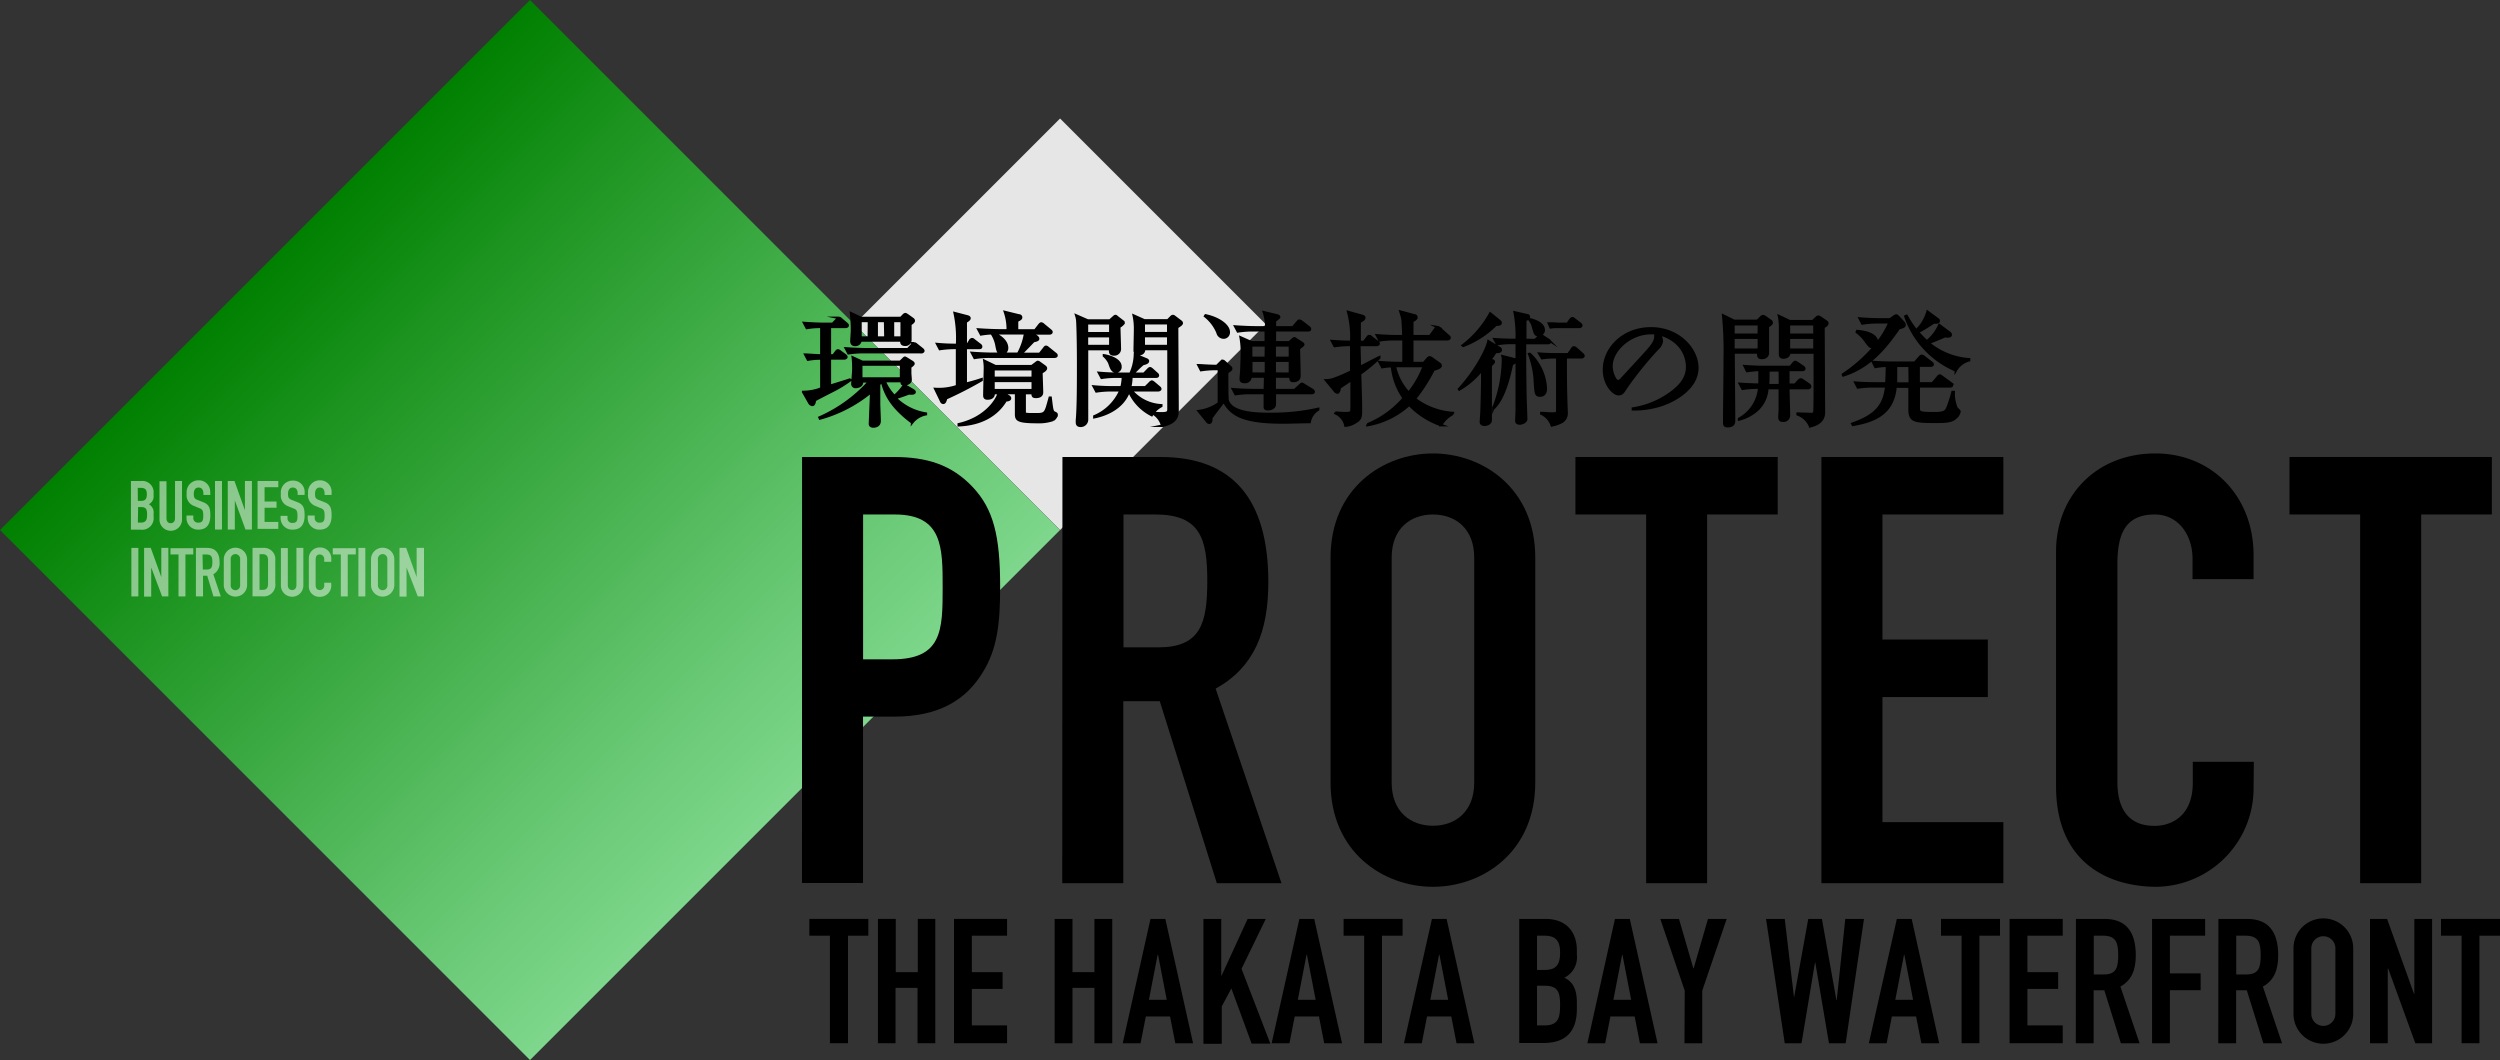
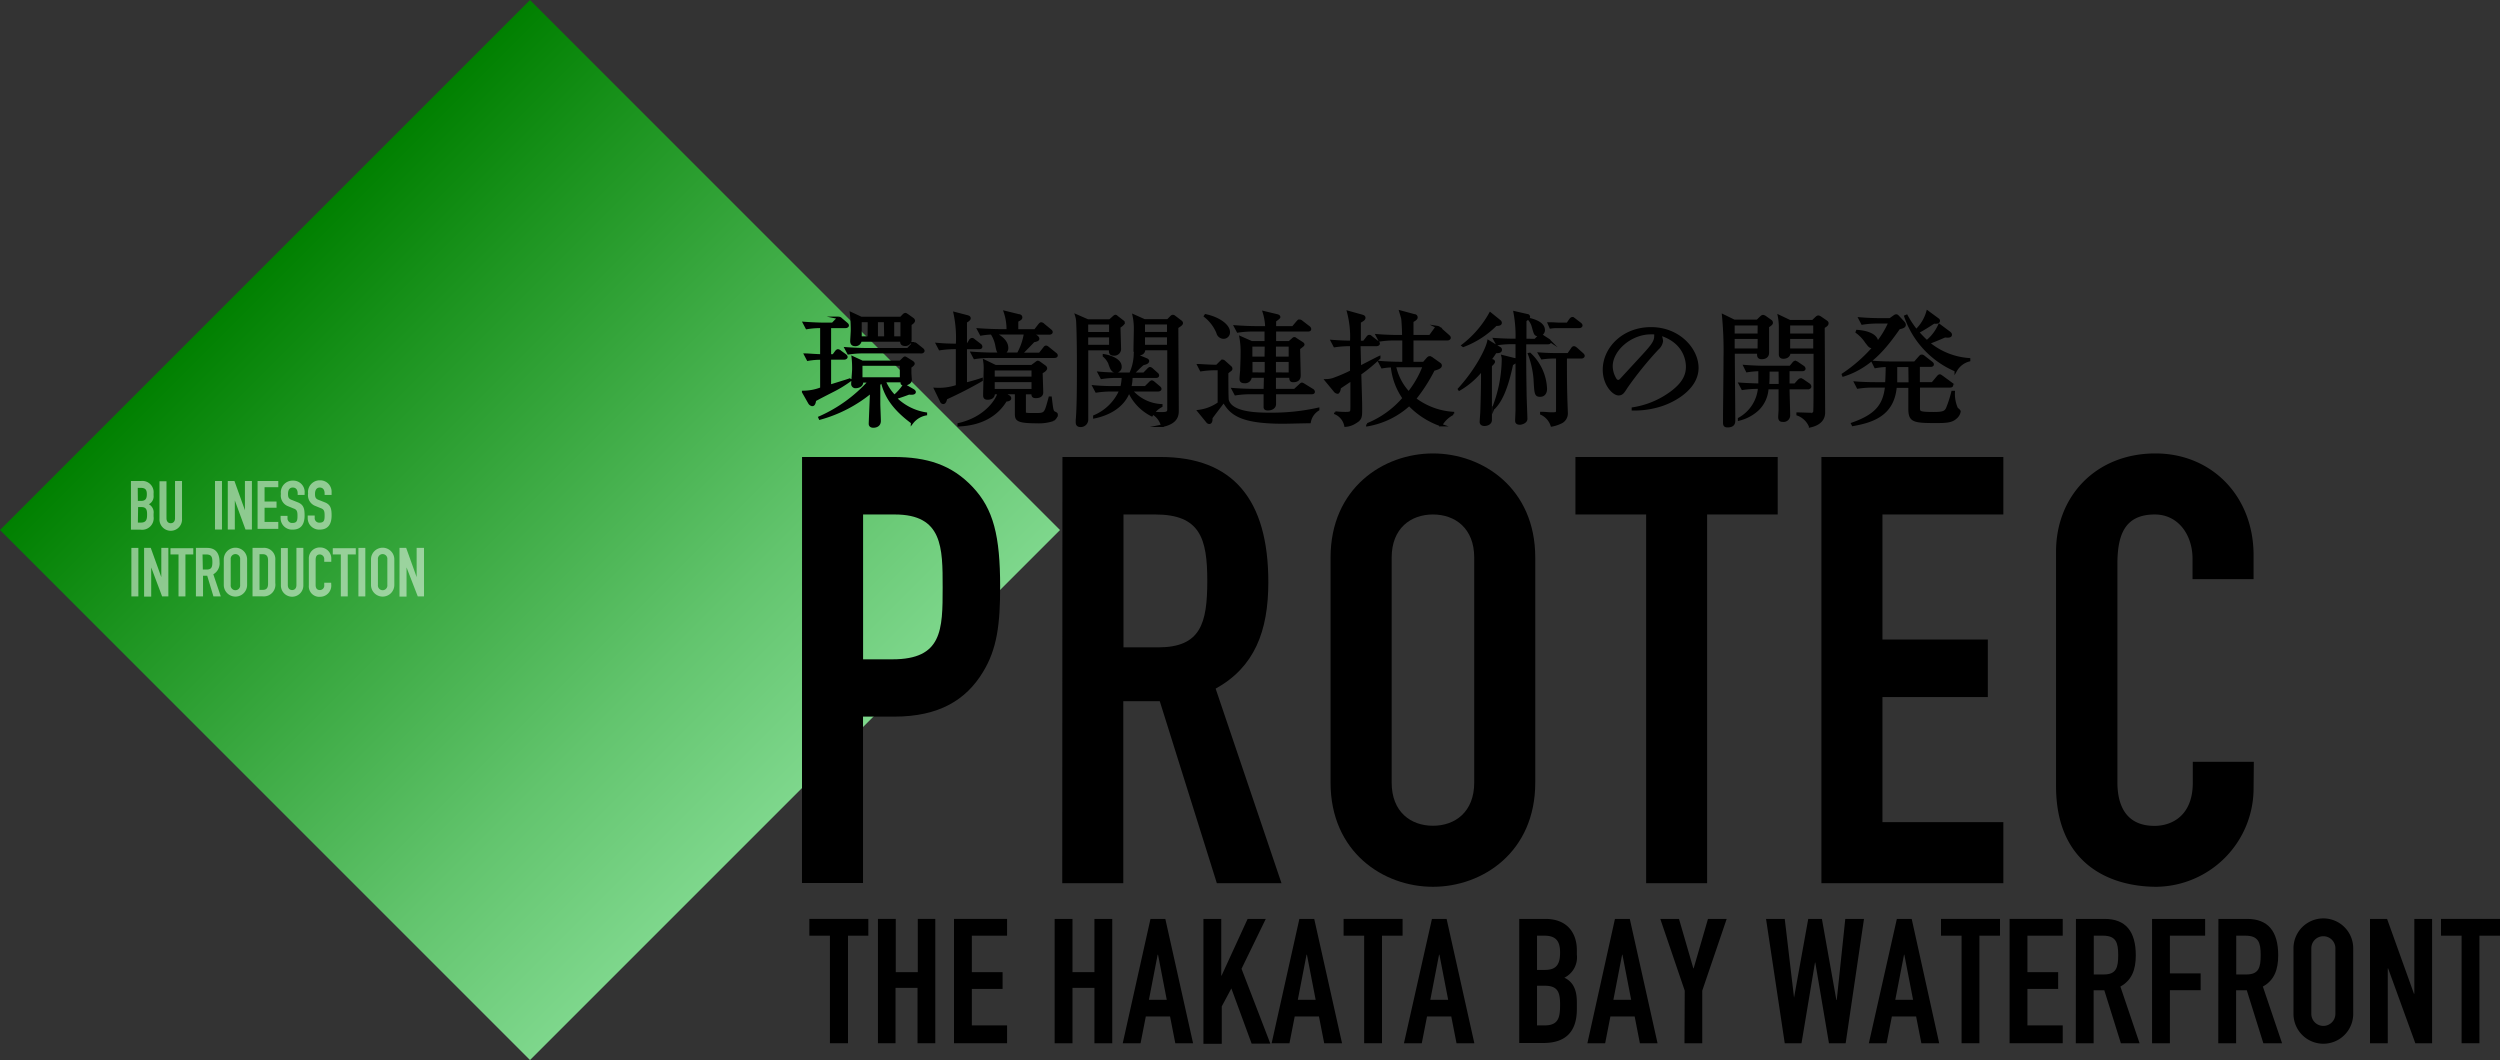
<svg xmlns="http://www.w3.org/2000/svg" viewBox="0 0 400.94 170">
  <rect x="0" y="0" width="400.94" height="170" fill="#333333" stroke="none" />
  <defs>
    <style>.cls-1{fill:#e6e6e6;}.cls-2{fill:url(#新規グラデーションスウォッチ_16);}.cls-3{stroke:#000;stroke-miterlimit:10;stroke-width:0.4px;}.cls-4{opacity:0.5;}.cls-5{fill:#fff;}</style>
    <linearGradient id="新規グラデーションスウォッチ_16" x1="-18.44" y1="-38.07" x2="101.77" y2="-38.07" gradientTransform="translate(43.34 123.07)" gradientUnits="userSpaceOnUse">
      <stop offset="0" stop-color="green" />
      <stop offset="0.2" stop-color="#1b931e" />
      <stop offset="0.75" stop-color="#62c46d" />
      <stop offset="1" stop-color="#7ed78c" />
    </linearGradient>
  </defs>
  <title>pagetitle--index</title>
  <g id="レイヤー_2" data-name="レイヤー 2">
    <g id="タイトル">
-       <rect class="cls-1" x="146.67" y="28.67" width="46.67" height="46.67" transform="translate(86.57 -104.98) rotate(45)" />
      <rect class="cls-2" x="24.9" y="24.9" width="120.21" height="120.21" transform="translate(85 -35.21) rotate(45)" />
      <path d="M128.63,73.29h14.68c5.38,0,9.31,1.25,12.67,4.8s4.42,7.88,4.42,16c0,6-.48,10-2.78,13.73-2.69,4.42-7,7.11-14.21,7.11h-5v26.68h-9.79Zm9.79,32.45h4.7c8,0,8.06-4.7,8.06-11.52,0-6.43,0-11.71-7.68-11.71h-5.08Z" />
      <path d="M170.39,73.29h15.74c11.61,0,17.28,6.82,17.28,20.07,0,7.87-2.21,13.63-8.45,17.08l10.56,31.2H195.15L186,112.46h-5.85v29.18h-9.79Zm9.79,30.53h5.57c6.81,0,7.87-3.84,7.87-10.66s-1.15-10.65-8.35-10.65h-5.09Z" />
      <path d="M213.39,89.42c0-11.13,8.45-16.7,16.42-16.7s16.41,5.57,16.41,16.7v36.09c0,11.14-8.44,16.71-16.41,16.71s-16.42-5.57-16.42-16.71Zm9.8,36.09c0,4.71,3.07,6.92,6.62,6.92s6.62-2.21,6.62-6.92V89.42c0-4.7-3.07-6.91-6.62-6.91s-6.62,2.21-6.62,6.91Z" />
      <path d="M264,82.51H252.66V73.29H285.1v9.22H273.78v59.13H264Z" />
      <path d="M292.11,73.29h29.18v9.22H301.9v20.06h16.9v9.22H301.9v20.06h19.39v9.79H292.11Z" />
      <path d="M361.42,126.38a15.79,15.79,0,0,1-15.55,15.84c-7.49,0-16.13-3.65-16.13-16.13V88.46c0-8.93,6.44-15.74,15.94-15.74,9,0,15.74,6.81,15.74,16.32v3.84h-9.79V89.61c0-3.84-2.3-7.1-6.05-7.1-4.89,0-6,3.36-6,8v34.94c0,3.93,1.53,7,5.95,7,2.68,0,6.14-1.54,6.14-6.92v-3.36h9.79Z" />
-       <path d="M378.51,82.51H367.18V73.29h32.45v9.22H388.3v59.13h-9.79Z" />
      <path d="M133.1,150.06h-3.3v-2.69h9.46v2.69H136v17.25H133.1Z" />
      <path d="M140.8,147.37h2.86v8.54h3.53v-8.54H150v19.94h-2.85v-8.88h-3.53v8.88H140.8Z" />
      <path d="M153,147.37h8.51v2.69h-5.65v5.85h4.93v2.69h-4.93v5.85h5.65v2.86H153Z" />
      <path d="M169.14,147.37H172v8.54h3.52v-8.54h2.86v19.94h-2.86v-8.88H172v8.88h-2.86Z" />
      <path d="M184.51,147.37h2.38l4.45,19.94h-2.85l-.84-4.29h-3.89l-.84,4.29h-2.86Zm1.21,5.74h-.06l-1.4,7.23h2.86Z" />
      <path d="M193,147.37h2.86v9.1h.05l4.18-9.1H203l-3.89,8,4.62,12h-3l-3.25-8.85-1.54,2.88v6H193Z" />
      <path d="M208.39,147.37h2.38l4.46,19.94h-2.86l-.84-4.29h-3.89l-.84,4.29h-2.86Zm1.21,5.74h-.06l-1.4,7.23H211Z" />
      <path d="M218.78,150.06h-3.3v-2.69h9.46v2.69h-3.3v17.25h-2.86Z" />
      <path d="M229.65,147.37H232l4.45,19.94h-2.86l-.84-4.29h-3.89l-.84,4.29h-2.86Zm1.2,5.74h-.06l-1.4,7.23h2.86Z" />
      <path d="M243.65,147.37h4.17c3.69,0,5.07,2.44,5.07,5v.73a3.65,3.65,0,0,1-2,3.7c1.34.64,2,1.84,2,3.92v1.12c0,3.47-1.66,5.43-5.35,5.43h-3.89Zm2.85,8.18h1.29c1.9,0,2.41-1,2.41-2.8s-.65-2.69-2.52-2.69H246.5Zm0,8.9h1.23c2.3,0,2.47-1.4,2.47-3.36s-.37-3-2.44-3H246.5Z" />
      <path d="M259,147.37h2.38l4.45,19.94H263l-.84-4.29h-3.89l-.84,4.29h-2.85Zm1.2,5.74h-.05l-1.4,7.23h2.85Z" />
      <path d="M270.19,158.88l-3.92-11.51h3l2.3,7.93h.05l2.3-7.93h3L273,158.88v8.43h-2.85Z" />
      <path d="M296,167.31h-2.68l-2.19-12.94h-.05l-2.16,12.94h-2.69l-3-19.94h3L287.72,160h0L290,147.37h2.19l2.32,13h.06l1.37-13h3Z" />
      <path d="M304.21,147.37h2.38L311,167.31h-2.86l-.84-4.29h-3.89l-.84,4.29h-2.85Zm1.2,5.74h-.05l-1.4,7.23h2.85Z" />
      <path d="M314.59,150.06h-3.3v-2.69h9.46v2.69h-3.3v17.25h-2.86Z" />
      <path d="M322.29,147.37h8.52v2.69h-5.66v5.85h4.93v2.69h-4.93v5.85h5.66v2.86h-8.52Z" />
      <path d="M332.93,147.37h4.6c3.38,0,5,2,5,5.85,0,2.3-.65,4-2.47,5l3.08,9.1h-3l-2.66-8.51h-1.71v8.51h-2.86Zm2.86,8.91h1.62c2,0,2.3-1.12,2.3-3.11s-.34-3.11-2.44-3.11h-1.48Z" />
      <path d="M345.14,147.37h8.51v2.69H348v6.05h4.93v2.69H348v8.51h-2.86Z" />
      <path d="M355.78,147.37h4.59c3.39,0,5,2,5,5.85,0,2.3-.64,4-2.46,5l3.08,9.1h-3l-2.66-8.51h-1.71v8.51h-2.86Zm2.86,8.91h1.62c2,0,2.3-1.12,2.3-3.11s-.34-3.11-2.44-3.11h-1.48Z" />
      <path d="M367.82,152.08a4.79,4.79,0,1,1,9.58,0V162.6a4.79,4.79,0,1,1-9.58,0Zm2.86,10.52a1.93,1.93,0,1,0,3.86,0V152.08a1.93,1.93,0,1,0-3.86,0Z" />
      <path d="M380.09,147.37h2.74l4.31,12h.06v-12h2.85v19.94h-2.69l-4.36-12h-.06v12h-2.85Z" />
      <path d="M394.78,150.06h-3.3v-2.69h9.46v2.69h-3.3v17.25h-2.86Z" />
      <path class="cls-3" d="M133.4,62.76c-.78.4-2.2,1.12-2.71,1.42-.08.6-.23.76-.42.76a.66.66,0,0,1-.46-.32l-1-1.76a8.16,8.16,0,0,0,2.92-.56V57.5a11,11,0,0,0-2.16.18l-.42-.8c.58,0,1.38.1,2.58.12V52.42a13.29,13.29,0,0,0-2.35.18l-.42-.8c1.34.1,2.64.14,3.23.14h1.34l.68-.7c.12-.14.23-.26.33-.26a.7.7,0,0,1,.38.22l.8.68c.14.12.23.2.23.32s-.17.22-.32.22h-2.54V57h.57l.4-.54c.08-.12.21-.26.33-.26a.74.74,0,0,1,.38.2l.76.56c.08.06.21.18.21.3s-.19.22-.32.22h-2.33v4.41c.82-.26,2.54-.78,3.17-1l.07.1A19.91,19.91,0,0,1,133.4,62.76Zm12.89,5c-3.1-2.3-4.3-4.32-4.85-6.6l-.46.48v3.06c0,.46.09,2.38.09,2.8,0,.9-.89.9-1,.9s-.55,0-.55-.44c0-.16.19-4.76.21-5.12a22.11,22.11,0,0,1-8.23,4.28l-.07-.16a23.29,23.29,0,0,0,8-5.8h-1.19c.1.9-1,.9-1,.9a.49.49,0,0,1-.53-.56c0-.22.15-1.95.15-2.33s0-1.08-.09-1.84l1.52.7h6.09l.42-.4c.12-.12.25-.26.33-.26s.21.1.32.16l.84.52c.08.06.21.16.21.26s-.09.23-.53.54c0,.14,0,.86,0,1s.07.94.07,1.06c0,.43-.49.71-1,.71s-.4-.14-.42-.5h-2.77a7.77,7.77,0,0,0,1.59,2.4A8.25,8.25,0,0,0,145,61.75l1.45.84c.12.08.23.18.23.28,0,.3-.61.24-.92.22-.72.28-1.66.6-2.17.74a8.84,8.84,0,0,0,4.9,2.5v.1A3.63,3.63,0,0,0,146.29,67.77Zm1.47-11.28h-9.22a14.61,14.61,0,0,0-2.47.18l-.42-.79c1.3.1,2.6.14,3.23.14h6.72l.63-.68c.15-.14.25-.28.36-.28a1.07,1.07,0,0,1,.4.22l.88.7c.1.08.21.18.21.3S147.91,56.49,147.76,56.49ZM146,52c0,.4,0,2.14,0,2.5a.77.77,0,0,1-.82.79c-.65,0-.63-.38-.61-.68H138a.8.8,0,0,1-.84.71c-.4,0-.61-.18-.61-.63,0-.14.09-1.45.09-1.71a23.34,23.34,0,0,0-.15-2.74l1.63.76h6.35l.4-.4a.54.54,0,0,1,.33-.22c.09,0,.23.12.34.18l.84.6a.38.38,0,0,1,.17.28C146.55,51.63,146.21,51.88,146,52Zm-6.64-.53H138v2.67h1.34Zm5.15,7h-6.39V60.7h6.39Zm-2.56-7H140.6v2.67H142Zm2.66,0h-1.4v2.67h1.4Z" />
      <path class="cls-3" d="M151.73,63.88c-.09.32-.19.72-.44.72s-.34-.24-.38-.34L150,62.38a9.13,9.13,0,0,0,3.49-.46c0-1,0-5.24,0-6.12a16.36,16.36,0,0,0-2.77.18l-.42-.8c1.17.1,1.62.12,3.19.14a19,19,0,0,0-.38-5.1l2,.52c.31.08.37.18.37.32s-.25.36-.6.54v3.72h.27l.42-.66c0-.08.19-.26.31-.26s.15,0,.4.22l.86.66a.42.42,0,0,1,.21.3c0,.2-.16.22-.31.22h-2.16v5.76c1.63-.43,2-.56,2.54-.74l0,.14A63,63,0,0,1,151.73,63.88Zm17.15,3.46a7.07,7.07,0,0,1-2.6.35c-3.11,0-3.28-.39-3.32-1.19,0-.24,0-3.1,0-3.47h-2.12l.84.49c.19.1.3.2.3.38s-.3.3-.68.3c-1.34,2.26-3.76,3.83-7.54,4l0-.16c4.41-1,6.22-4.05,6.41-5h-.8c0,.39-.15.87-1,.87-.48,0-.5-.3-.5-.56s.06-2.94.08-3.88a7.74,7.74,0,0,0-.08-1.6l1.78.86h5.82l.67-.5c.17-.14.23-.18.32-.18a.56.56,0,0,1,.25.12l.78.56c.19.14.25.22.25.36s-.27.44-.72.62c0,.52.09,2.76.09,3.22,0,.72-.8.72-1,.72-.48,0-.5-.2-.5-.61h-1.28c0,2.37,0,2.63,0,3s0,.4,1.7.4,1.62-.08,2.33-2.66h.13c.23,2,.27,2.24.61,2.4s.35.18.35.36A1.22,1.22,0,0,1,168.88,67.34Zm.23-10.13H158.76a14.06,14.06,0,0,0-2.46.19l-.42-.8c1.31.1,2.61.14,3.22.14h4.18a9.82,9.82,0,0,0,1.13-3.29h-5c.46.24,2.1,1,2.1,2.37a.77.77,0,0,1-.84.8c-.61,0-.65-.28-.82-1.06a5.23,5.23,0,0,0-.82-2.11,12.42,12.42,0,0,0-1.7.18l-.42-.79c1.39.1,2.84.14,3.22.14h1.49a8.64,8.64,0,0,0-.45-2.94l2.19.54c.19,0,.4.1.4.32s-.17.3-.65.56V53H166l.68-.88c.1-.12.21-.24.31-.24a.63.63,0,0,1,.38.22l1.05.86c.11.1.21.16.21.3s-.17.21-.31.21h-2.9l.71.43c.06,0,.36.22.36.42s-.25.28-.74.38c-.19.22-1.32,1.38-2,2.06h3l.7-.88c.1-.14.18-.26.31-.26s.25.12.38.22l1.09.88c.11.08.21.16.21.3S169.26,57.21,169.11,57.21Zm-3.48,2h-6.3V60.6h6.3Zm0,1.88h-6.3v1.49h6.3Z" />
      <path class="cls-3" d="M179.5,52.42c0,.48.09,3,.09,3.42a.89.89,0,0,1-1,1c-.61,0-.57-.48-.53-.85h-3.73c0,1.79,0,9.64,0,11.24a1,1,0,0,1-1,1.06c-.32,0-.61-.08-.61-.56v-.34c.19-2,.19-6.17.19-8.75,0-4.78-.11-6.94-.13-7.2a4,4,0,0,0-.17-.84l1.83.8H178l.54-.48c.13-.12.26-.24.36-.24s.19.12.27.18l.91.7a.4.4,0,0,1,.12.26C180.15,51.89,180,52.12,179.5,52.42Zm-1.43-.57h-3.75v1.59h3.75Zm0,2.06h-3.75V55.5h3.75Zm6.64,12.66a7.83,7.83,0,0,1-3.65-3.86c-.93,2.66-3.57,3.8-5.55,4.2v-.14a7.91,7.91,0,0,0,4.2-4.18h-1.4a15.89,15.89,0,0,0-2.48.18l-.42-.79c1.07.1,2.14.14,3.23.14h1.22a7.18,7.18,0,0,0,.23-1.71h-.94a15.2,15.2,0,0,0-2.48.18l-.42-.79c1.07.1,2.16.14,3.23.14h1.81a7.83,7.83,0,0,0,.73-3.06l1.87.78c.13.06.21.14.21.24,0,.3-.5.4-.73.46s-1.43,1.34-1.72,1.58h1.82l.61-.62c.15-.16.25-.26.36-.26s.27.14.36.22l.71.64a.4.4,0,0,1,.19.28c0,.21-.21.21-.32.21h-3.94a6.62,6.62,0,0,1-.21,1.71h2.47l.67-.66a.85.85,0,0,1,.34-.26c.11,0,.23.1.38.22l.78.66c.12.1.21.18.21.3s-.19.21-.32.21h-4.35A6.7,6.7,0,0,0,186.24,65v.12A4,4,0,0,0,184.71,66.57Zm-5.73-7c-.59,0-.76-.46-1.07-1.38a3.47,3.47,0,0,0-.86-1.12l0-.08c1,.16,2.64.72,2.64,1.8A.72.72,0,0,1,179,59.58Zm9.8-7.1c0,2.1.07,11.41.07,13.31,0,.7,0,2-2.46,2.5A3.28,3.28,0,0,0,185,66.35l0-.11c.38,0,.7.05,1.16.05.94,0,1.22-.08,1.24-.6,0-1.08,0-9.54,0-9.72h-3.91c0,.7-.52.84-.94.84s-.57-.38-.57-.56c0-.55.06-3,.06-3.53a9.91,9.91,0,0,0-.21-2.1l1.7.76h3.76l.48-.48c.13-.14.24-.22.32-.22a.47.47,0,0,1,.27.12l1,.76a.38.38,0,0,1,.17.26C189.5,52,189.33,52.14,188.78,52.48Zm-1.42-.63h-3.93v1.59h3.93Zm0,2.06h-3.93V55.5h3.93Z" />
      <path class="cls-3" d="M195.09,59.18a15.71,15.71,0,0,0-2.48.18l-.4-.78c.46,0,1.33.1,2.94.12l.67-.67c.11-.1.17-.16.26-.16a.39.39,0,0,1,.25.12l1,.89a.31.31,0,0,1,.12.24c0,.08,0,.14-.16.26a3.93,3.93,0,0,0-.49.4c0,.5,0,4.22.07,4.38.58,2.22,5,2.22,6.86,2.22a33.89,33.89,0,0,0,7.67-.8v.1a2.94,2.94,0,0,0-1.37,2c-.67,0-3.63.08-4.22.08-6.63,0-8.38-1.29-9.55-3.41-.3.44-1.77,2.3-2,2.68,0,.06,0,.14,0,.2s0,.57-.32.57a.4.4,0,0,1-.27-.12l-1.43-1.75a7.09,7.09,0,0,0,3.24-1.26v-5.5Zm-1.74-8.6c2.22.48,3.71,1.66,3.71,2.66a.83.83,0,0,1-.79.9,1,1,0,0,1-1-.8,6.62,6.62,0,0,0-2-2.64Zm11.08,9.81,0,2.17h3.21l.8-.74c.21-.2.27-.26.35-.26s.19.06.44.22l1.2.74a.4.4,0,0,1,.25.32c0,.17-.19.19-.33.19h-5.9c0,.34,0,1.5,0,1.76,0,.6-.57.84-1.12.84s-.48-.3-.48-.52c0-.37,0-1.64,0-2.08h-2.22a15.64,15.64,0,0,0-2.48.18l-.42-.79c1.45.12,2.94.14,3.23.14h1.89l.05-2.17h-2.34a.87.87,0,0,1-1,.87c-.34,0-.57-.12-.57-.46s.08-1.18.1-1.38c0-.58.07-1.53.07-2.68a12.86,12.86,0,0,0-.19-2.62l1.76.78H203l0-1.93H201a15.71,15.71,0,0,0-2.48.18l-.42-.79c1.32.1,2.63.14,3.23.14h1.77a8.73,8.73,0,0,0-.4-2.42l2.16.52c.21.06.28.16.28.26s-.45.42-.68.58c0,.4,0,.42,0,1.06h2.9l.71-.84c.15-.16.21-.24.32-.24a.76.76,0,0,1,.4.2l1.09.84a.41.41,0,0,1,.21.32c0,.17-.19.19-.31.19h-5.32V54.9h2.31l.53-.46c.12-.12.19-.18.27-.18s.11,0,.25.12l1,.64c.15.1.19.16.19.24s-.09.17-.7.62c0,.68.09,3.7.09,4.32,0,.21,0,.9-1,.9-.44,0-.44-.28-.42-.71Zm-1.4-5h-2.38v2H203Zm0,4.55V57.85h-2.36v2.07Zm3.84-4.55h-2.44v2h2.44Zm0,4.55V57.85h-2.44v2.07Z" />
      <path class="cls-3" d="M218.12,59.94c.12,4.1.14,4.56.14,5.58,0,1.36,0,1.66-.9,2.2a3.27,3.27,0,0,1-1.58.54,2.77,2.77,0,0,0-1.63-2v-.1a13.3,13.3,0,0,0,1.55.1c.4,0,.78,0,.93-.16s.14-.28.14-1.66c0-.74,0-1.8,0-3.56l-1.91,1.28c-.06.4-.13.78-.4.78a.61.61,0,0,1-.38-.24L212.68,61a4,4,0,0,0,1.13-.18,26.29,26.29,0,0,0,2.9-1.24l0-4.26a16.23,16.23,0,0,0-2.67.18l-.42-.8c1.49.12,3,.14,3.09.12a15.61,15.61,0,0,0-.49-4.78l2.23.62c.19.06.34.12.34.3s-.07.3-.74.66v3.22h.69l.53-.68c.06-.1.19-.26.31-.26s.15,0,.4.22l.88.68c.11.08.24.16.24.3s-.19.22-.34.22H218l.09,3.56c.35-.18,2.83-1.46,3.1-1.58l0,.1A24.85,24.85,0,0,1,218.12,59.94Zm13,8.24A12.89,12.89,0,0,1,226,64.9a13.22,13.22,0,0,1-6.7,3.28l0-.12a15.18,15.18,0,0,0,5.83-4.2,10.7,10.7,0,0,1-1.89-5.14,11.08,11.08,0,0,0-1.57.16l-.42-.8c1.43.12,2.92.14,3.21.14h.63V54.4h-1.36a15.64,15.64,0,0,0-2.48.18l-.42-.8c1.45.12,2.94.14,3.23.14h1c0-1-.1-2.64-.15-2.86s-.25-.88-.31-1.08l2.22.6c.15,0,.34.08.34.34s-.55.52-.67.58v2.42h2.85l.87-1.2c.06-.1.2-.26.31-.26a.67.67,0,0,1,.4.22l1.36,1.2c.13.12.19.18.19.3s-.16.22-.31.22h-5.67v3.82h1.85l.56-.64c.09-.1.23-.26.36-.26a.87.87,0,0,1,.44.2l1.18.84a.32.32,0,0,1,.16.28c0,.32-.63.5-1.13.64a26.65,26.65,0,0,1-3,4.68,11.31,11.31,0,0,0,6.11,2.28v.12A4.53,4.53,0,0,0,231.11,68.18Zm-7.43-9.48a9,9,0,0,0,2.23,4.3,15.77,15.77,0,0,0,2.45-4.3Z" />
      <path class="cls-3" d="M234,62.4c2.8-3.06,4.48-6.44,4.71-7.66l1.85,1.12a.28.28,0,0,1,.12.24c0,.32-.36.36-.84.34a14.14,14.14,0,0,1-.84,1.22l.32.14c.1,0,.25.1.25.22s-.27.42-.5.6c0,1.34,0,8.62,0,8.74,0,.54-.57.76-1,.76-.08,0-.57,0-.57-.46,0-.16.11-1.52.11-1.82.06-1.72.14-4.94.1-6.58a12.7,12.7,0,0,1-3.67,3.2Zm.59-7A16.48,16.48,0,0,0,239,50.28l1.51,1.22a.36.36,0,0,1,.15.26c0,.3-.34.3-.76.32a14.69,14.69,0,0,1-5.23,3.38Zm4.92,10a21.82,21.82,0,0,0,1.53-7.7,2,2,0,0,0-.06-.56l1.91.48c.12,0,.29.06.29.22s-.5.46-.71.58c-.7,3.32-1.56,5.68-2.86,7Zm6.7-10.86.5-.52a.59.59,0,0,1,.38-.24.94.94,0,0,1,.42.2l.84.54a.37.37,0,0,1,.21.3c0,.18-.19.2-.32.2h-3.67c0,4,0,4.4.06,8.1,0,.66.13,3.68.13,4.06,0,.54-.78.74-1,.74-.57,0-.57-.3-.57-.48s.06-1.4.06-1.64c0-2.18,0-4.58,0-6.78V55h-.67a15,15,0,0,0-2.48.18l-.42-.78c1.16.08,2.29.12,3.57.12a20.64,20.64,0,0,0-.33-4.42l2,.46c.19,0,.27.14.27.26s-.29.4-.58.56v3.14Zm-.87,2.22a8.08,8.08,0,0,1,2.57,5.58c0,.88-.51,1.1-.89,1.1-.73,0-.75-.24-.88-2.66a14.77,14.77,0,0,0-.9-4Zm0-5.56c.68.18,2.23.62,2.23,1.74a.78.78,0,0,1-.84.78c-.5,0-.53-.12-.84-1.22a3.06,3.06,0,0,0-.59-1.22Zm3.74,6.1a13.82,13.82,0,0,0-1.78.14l-.42-.72c1.32.1,2.41.1,2.54.1h2.1l.59-.84c.06-.1.16-.26.31-.26s.29.14.4.22l.94.84c.11.1.19.18.19.3s-.16.22-.31.22h-2.54c0,2.1,0,4.22.06,6.32,0,.4.08,2.14.08,2.5a1.59,1.59,0,0,1-1.05,1.68,5.33,5.33,0,0,1-1.32.42,3.15,3.15,0,0,0-1.68-1.88v-.1c.67,0,1.05.08,1.56.08,1,0,1,0,1-.72v-8.3Zm2.31-5.36.44-.64c.09-.12.21-.26.34-.26a.81.81,0,0,1,.38.22l.84.64c.12.1.21.18.21.3s-.15.22-.32.22h-3.55a7,7,0,0,0-1.05.08l-.27-.62c.73,0,1.41.06,1.57.06Z" />
      <path class="cls-3" d="M261.88,65.52a13.92,13.92,0,0,0,6.2-2.6c1.95-1.46,2.5-2.78,2.5-4.1s-.61-4.08-4.35-5.22a4.06,4.06,0,0,1,.29,1.1,2,2,0,0,1-.69,1.22,56.78,56.78,0,0,0-5,6.18c-.5.8-.71,1.12-1.26,1.12-.79,0-2.33-1.54-2.33-3.92,0-3.42,3.07-6.64,7.54-6.64S272.21,56,272.21,59c0,3.22-3.59,5.28-5.9,6a13.87,13.87,0,0,1-4.43.64Zm2.92-12.1c-3.34,0-6.36,2.72-6.36,5.32a4.12,4.12,0,0,0,.67,2.16.5.5,0,0,0,.42.22c.23,0,.29-.06.76-.58l2.49-2.7c2-2.16,2.71-2.94,2.71-3.88a4.21,4.21,0,0,0,0-.5A3.77,3.77,0,0,0,264.8,53.42Z" />
      <path class="cls-3" d="M283.52,52.36c0,.66,0,3.62,0,4.21s-.42.84-1,.84-.56-.44-.5-.88h-4c0,1.72.08,9.28.08,10.82,0,.4,0,1-1.05,1-.44,0-.52-.2-.52-.58,0-.2,0-1.07,0-1.26,0-.62.08-6.86.08-9.06a59.78,59.78,0,0,0-.25-6.85l1.76.86h3.72l.53-.52c.17-.16.27-.24.38-.24a.87.87,0,0,1,.42.2l.79.56a.33.33,0,0,1,.17.26C284.17,51.88,284.07,52,283.52,52.36ZM282.09,52H278v1.69h4.07Zm0,2.16H278v1.93h4.07Zm7.9,8.08H286.8c0,.68.1,3.68.1,4.28a.86.86,0,0,1-1,.94c-.19,0-.52,0-.52-.58,0-.18.06-1,.06-1.16,0-1.36,0-2.24,0-3.48h-2A5.1,5.1,0,0,1,282,65.57a6.73,6.73,0,0,1-3.09,1.7v-.1a6.25,6.25,0,0,0,3.23-5,16,16,0,0,0-2.68.18l-.42-.79c.75.06,2.31.12,3.15.14,0-.54,0-1.16,0-2.37a13.37,13.37,0,0,0-2,.18l-.39-.79c1.42.12,2.91.14,3.21.14h4.11l.49-.58a.43.43,0,0,1,.31-.22,1,1,0,0,1,.38.18l.88.6a.41.41,0,0,1,.19.3c0,.1-.12.19-.31.19H286.8c0,.39,0,2,0,2.37h1.09l.54-.6c.15-.16.26-.24.36-.24a.91.91,0,0,1,.42.2l.88.6a.45.45,0,0,1,.21.32C290.3,62.15,290.16,62.21,290,62.21Zm-4.55-2.84H283.6c0,.73,0,1.59-.06,2.37h1.92Zm7-6.91c0,.38.07,13.21.07,13.61s0,1.78-2.21,2.26a3.43,3.43,0,0,0-2-1.9v-.12c.33,0,2.12.06,2.18.06a.46.46,0,0,0,.51-.32c.06-.2.06-4.06.06-4.54v-5h-4.1c0,.8-.86.8-.94.8-.34,0-.53-.16-.53-.5,0-.14,0-.81,0-.95,0-1,0-1.84,0-3.54a9,9,0,0,0-.17-1.66l1.72.82h3.7l.5-.48c.17-.16.27-.24.38-.24s.25.08.48.24l.76.52c.14.1.21.16.21.3S293,52.17,292.44,52.46ZM291,52h-4.1v1.69H291Zm0,2.16h-4.1v1.93H291Z" />
      <path class="cls-3" d="M304.55,52.62c-2.1,3-4.56,6.2-8.93,7.58l-.06-.14a24.73,24.73,0,0,0,5.17-4.6.84.84,0,0,1-.49.18c-.35,0-.48-.18-1-.88a6.26,6.26,0,0,0-1.45-1.5l.06-.16c2.33.18,3.17,1,3.17,1.76a1,1,0,0,1-.06.28,15.12,15.12,0,0,0,2.1-3.45h-1.91a14.71,14.71,0,0,0-2.48.19l-.42-.8c1.68.14,2.9.14,3.23.14h1.64l.68-.48a.62.62,0,0,1,.31-.14.39.39,0,0,1,.25.14l.93,1a.61.61,0,0,1,.16.32C305.47,52.36,305.2,52.48,304.55,52.62ZM313.64,67c-.65.61-1.61.65-3.17.65-3.65,0-4.22-.14-4.22-2.15V62H304c-.37,4.53-3.71,5.58-6.84,6.14l-.09-.18c3.85-1.35,5.13-3,5.44-6h-2.08a15.78,15.78,0,0,0-2.47.18l-.4-.77c1.44.12,3,.12,3.21.12h1.76c.05-1,.09-1.9.09-2.83a10.84,10.84,0,0,0-1.85.19l-.4-.8c1.43.12,2.92.12,3.21.12h3.51l.78-.88c.1-.12.23-.24.33-.24a.74.74,0,0,1,.38.2l1.16.9c.1.08.21.16.21.3s-.17.19-.32.19h-1.93v2.85h2.22l.84-1c.13-.16.24-.26.34-.26s.23.12.38.22l1.36,1a.43.43,0,0,1,.21.32c0,.17-.21.19-.33.19h-5c0,.49,0,3.43,0,3.69.09.48.19.62,2.39.62,1.54,0,1.92-.16,2.21-.84a19.35,19.35,0,0,0,.82-2.56h.19a5.71,5.71,0,0,0,.48,2.64c.06.08.44.34.44.48A1.65,1.65,0,0,1,313.64,67Zm-7.39-8.33h-2.18c0,1.59,0,2.43,0,2.85h2.22Zm7.41.73a14.51,14.51,0,0,1-8.08-8.66l.19-.08A16.37,16.37,0,0,0,307.32,53a6.67,6.67,0,0,0,1.81-3l1.55,1.14c.17.12.25.18.25.3,0,.34-.52.3-.77.26-.47.3-1.7,1.12-2.59,1.56a17,17,0,0,0,1.45,1.5,7.05,7.05,0,0,0,2-2.61l1.6,1.19c.12.1.23.2.23.34,0,.3-.4.3-.93.24-1,.44-2,.84-2.64,1.08a11.37,11.37,0,0,0,6.51,2.62v.16A3.45,3.45,0,0,0,313.66,59.42Z" />
      <g class="cls-4">
        <path class="cls-5" d="M21,77.14h1.63a1.81,1.81,0,0,1,2,2v.29a1.42,1.42,0,0,1-.76,1.44,1.48,1.48,0,0,1,.76,1.53v.43a1.86,1.86,0,0,1-2.08,2.12H21Zm1.11,3.19h.5c.75,0,.94-.38.94-1.09s-.25-1-1-1h-.46Zm0,3.48h.48c.9,0,1-.55,1-1.31s-.14-1.18-.95-1.18h-.49Z" />
        <path class="cls-5" d="M29.19,83.18a1.81,1.81,0,1,1-3.61,0v-6H26.7v5.93c0,.54.29.8.68.8s.69-.26.69-.8V77.14h1.12Z" />
-         <path class="cls-5" d="M33.73,79.38H32.62v-.25c0-.51-.22-.94-.79-.94s-.75.5-.75,1,.05.81.63,1l.85.34c1,.37,1.17,1,1.17,2.13,0,1.31-.48,2.28-1.92,2.28a1.84,1.84,0,0,1-1.9-1.85v-.41H31v.35a.73.73,0,0,0,.79.79c.75,0,.81-.44.81-1.15s-.1-1-.65-1.18l-.79-.33a1.83,1.83,0,0,1-1.22-2,1.9,1.9,0,0,1,1.91-2.13,1.82,1.82,0,0,1,1.86,1.76Z" />
        <path class="cls-5" d="M34.48,77.14H35.6v7.78H34.48Z" />
        <path class="cls-5" d="M36.53,77.14H37.6l1.68,4.69h0V77.14h1.12v7.78H39.37l-1.71-4.67h0v4.67H36.53Z" />
        <path class="cls-5" d="M41.31,77.14h3.32v1h-2.2v2.29h1.92v1H42.43v2.28h2.2v1.11H41.31Z" />
        <path class="cls-5" d="M48.85,79.38H47.74v-.25c0-.51-.22-.94-.79-.94s-.76.5-.76,1,.06.81.64,1l.85.34c1,.37,1.17,1,1.17,2.13,0,1.31-.48,2.28-1.92,2.28A1.84,1.84,0,0,1,45,83.14v-.41h1.11v.35a.73.73,0,0,0,.79.79c.75,0,.81-.44.81-1.15s-.1-1-.65-1.18l-.8-.33a1.83,1.83,0,0,1-1.21-2A1.89,1.89,0,0,1,47,77.08a1.82,1.82,0,0,1,1.86,1.76Z" />
        <path class="cls-5" d="M53.18,79.38H52.06v-.25c0-.51-.22-.94-.78-.94s-.76.5-.76,1,.06.81.63,1l.86.34c1,.37,1.17,1,1.17,2.13,0,1.31-.49,2.28-1.93,2.28a1.84,1.84,0,0,1-1.9-1.85v-.41h1.12v.35a.72.72,0,0,0,.78.79c.76,0,.81-.44.81-1.15s-.1-1-.64-1.18l-.8-.33a1.83,1.83,0,0,1-1.21-2,1.89,1.89,0,0,1,1.91-2.13,1.83,1.83,0,0,1,1.86,1.76Z" />
        <path class="cls-5" d="M21.07,87.87h1.12v7.78H21.07Z" />
        <path class="cls-5" d="M23.11,87.87h1.07l1.69,4.69h0V87.87H27v7.78H26L24.25,91h0v4.68H23.11Z" />
        <path class="cls-5" d="M28.63,88.92H27.34v-1H31v1H29.74v6.73H28.63Z" />
        <path class="cls-5" d="M31.42,87.87h1.79c1.32,0,2,.78,2,2.28a2,2,0,0,1-1,1.95l1.2,3.55H34.23l-1-3.32h-.67v3.32H31.42Zm1.11,3.47h.63c.78,0,.9-.43.9-1.21s-.13-1.21-1-1.21h-.58Z" />
        <path class="cls-5" d="M35.89,89.71a1.87,1.87,0,1,1,3.74,0v4.1a1.87,1.87,0,1,1-3.74,0ZM37,93.81a.76.76,0,1,0,1.51,0v-4.1a.76.76,0,1,0-1.51,0Z" />
        <path class="cls-5" d="M40.5,87.87h1.65a1.81,1.81,0,0,1,2,2v3.64a1.87,1.87,0,0,1-2.06,2.13H40.5Zm1.12,6.73h.51c.62,0,.86-.31.86-1V89.88c0-.61-.2-1-.86-1h-.51Z" />
        <path class="cls-5" d="M48.65,93.9a1.8,1.8,0,1,1-3.6,0v-6h1.11v5.92c0,.55.3.81.69.81s.69-.26.69-.81V87.87h1.11Z" />
        <path class="cls-5" d="M53.13,93.91a1.79,1.79,0,0,1-1.77,1.8,1.68,1.68,0,0,1-1.83-1.83V89.6a1.74,1.74,0,0,1,1.81-1.8,1.77,1.77,0,0,1,1.79,1.86v.44H52v-.37a.74.74,0,0,0-.69-.81c-.56,0-.69.38-.69.91v4c0,.45.18.8.68.8a.7.7,0,0,0,.7-.79v-.38h1.11Z" />
        <path class="cls-5" d="M54.66,88.92H53.37v-1h3.69v1H55.77v6.73H54.66Z" />
        <path class="cls-5" d="M57.48,87.87h1.11v7.78H57.48Z" />
        <path class="cls-5" d="M59.5,89.71a1.87,1.87,0,1,1,3.74,0v4.1a1.87,1.87,0,1,1-3.74,0Zm1.11,4.1a.76.76,0,1,0,1.51,0v-4.1a.76.76,0,1,0-1.51,0Z" />
        <path class="cls-5" d="M64.07,87.87h1.07l1.68,4.69h0V87.87H68v7.78h-1L65.2,91h0v4.68H64.07Z" />
      </g>
    </g>
  </g>
</svg>